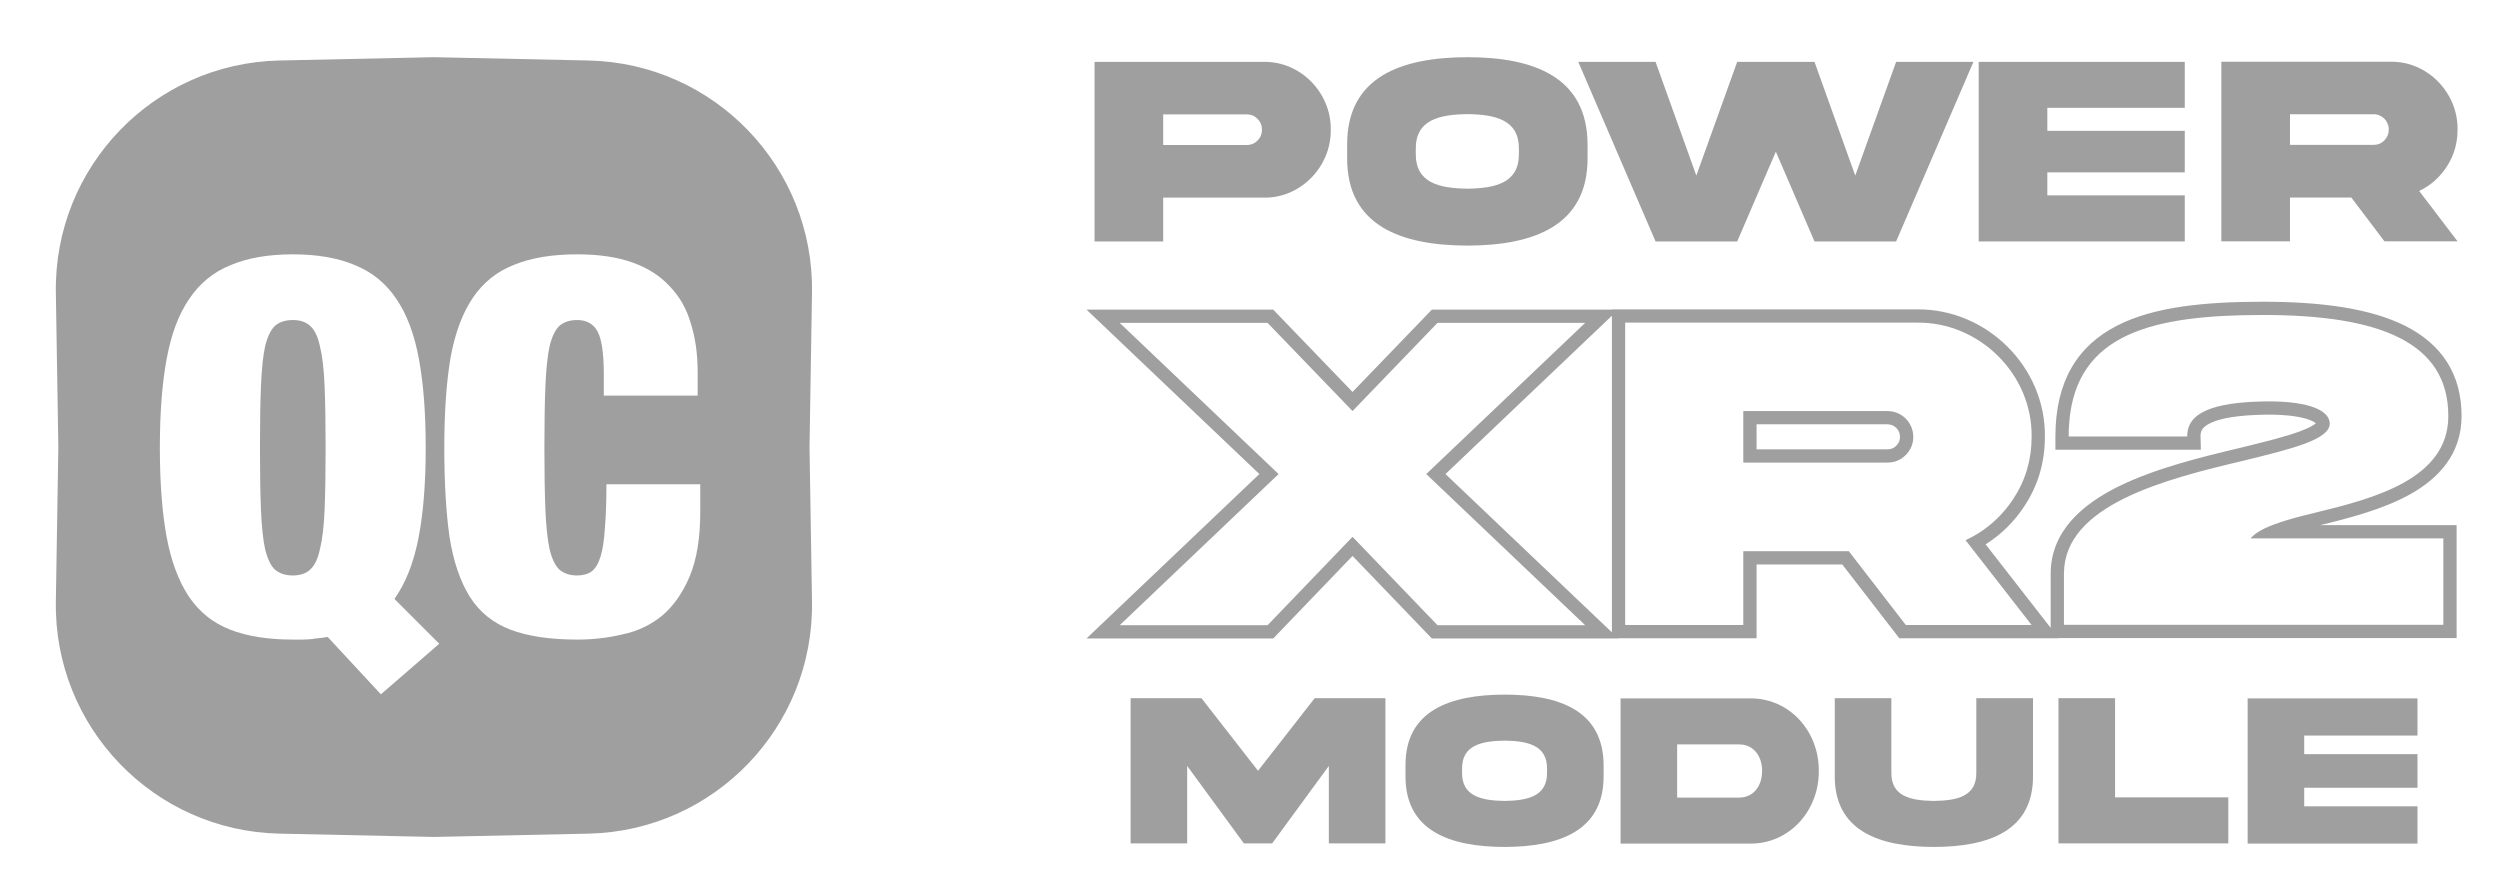
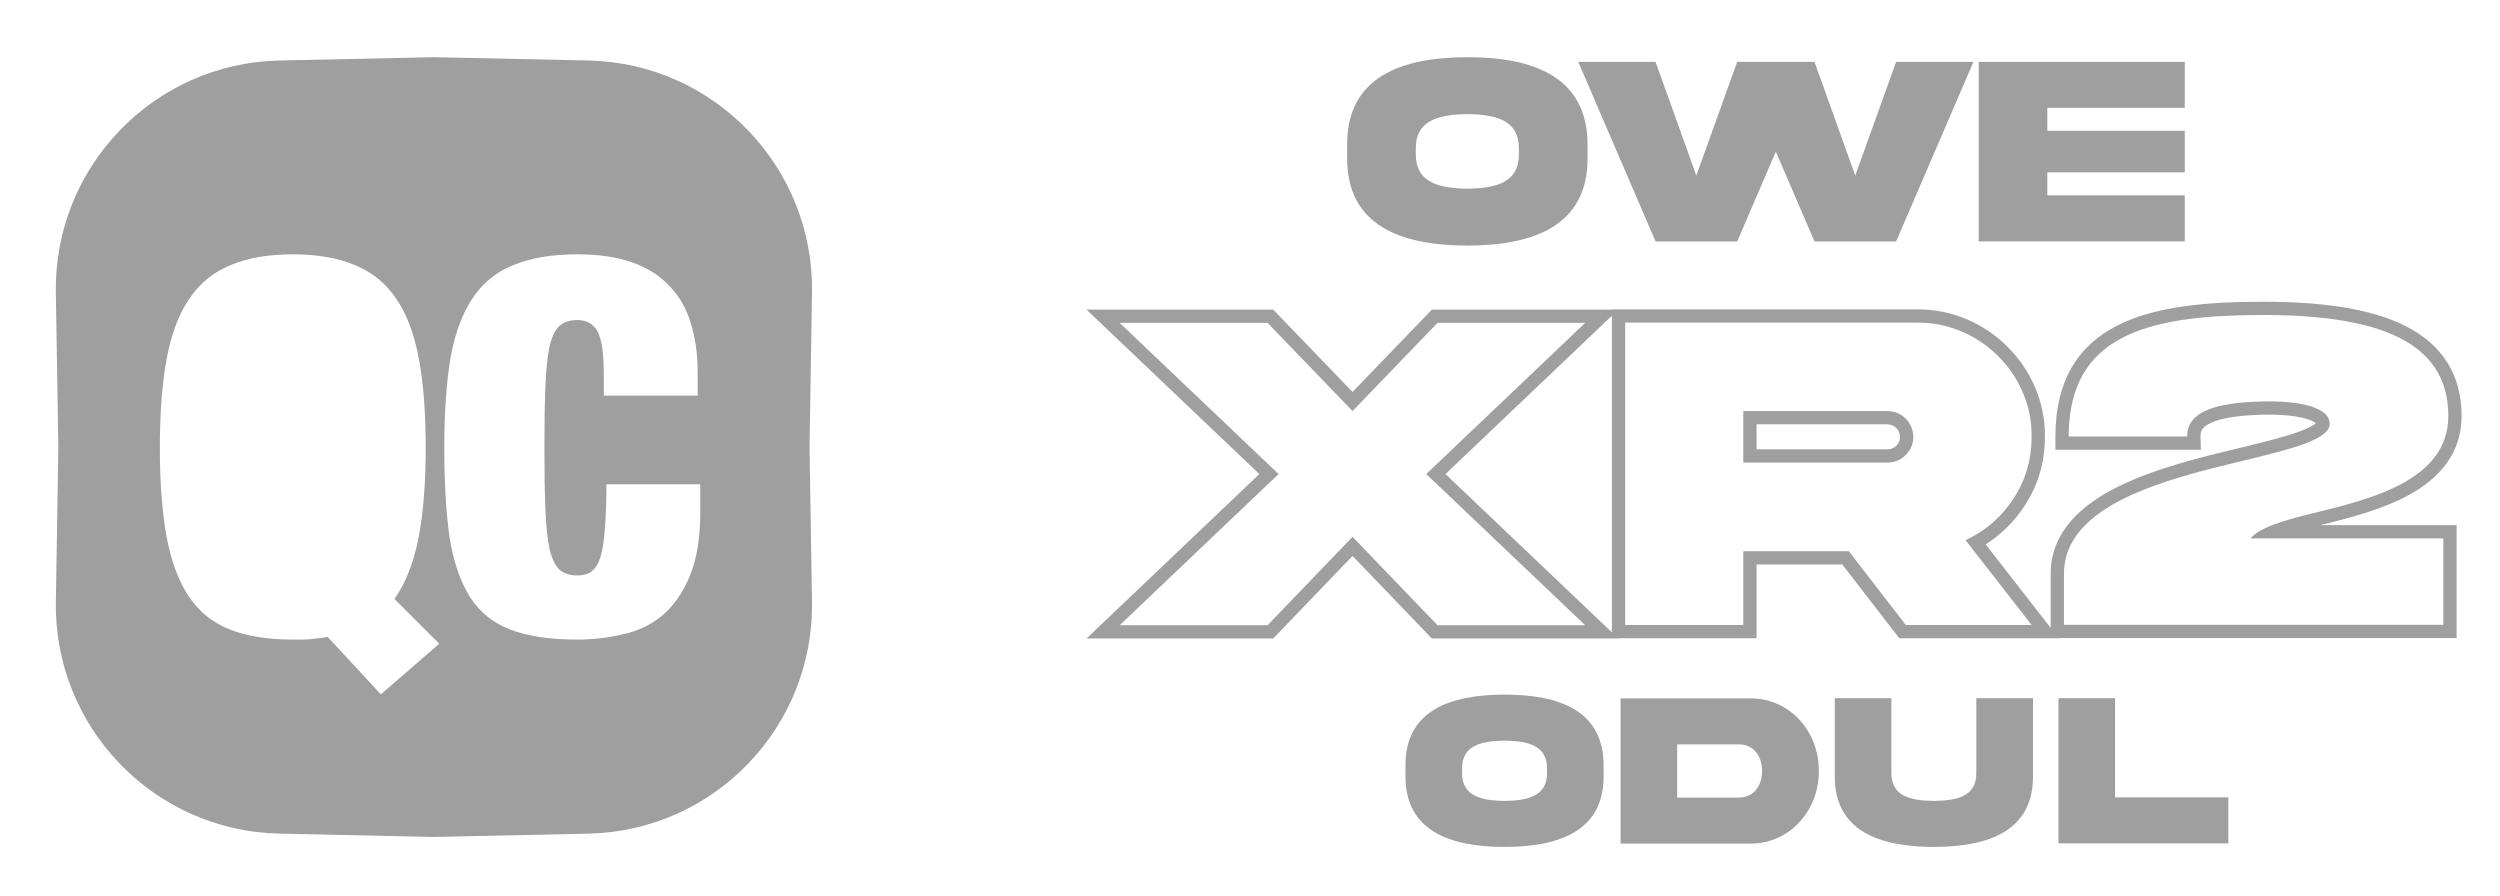
<svg xmlns="http://www.w3.org/2000/svg" width="173" height="62" viewBox="0 0 173 62" fill="none">
-   <path d="M18.06 26.691C18.012 27.821 17.988 29.252 17.988 30.984C17.988 32.715 18.012 34.158 18.06 35.313C18.108 36.443 18.204 37.345 18.348 38.018C18.517 38.691 18.745 39.16 19.034 39.425C19.346 39.69 19.755 39.822 20.26 39.822C20.765 39.822 21.162 39.69 21.451 39.425C21.764 39.16 21.992 38.691 22.136 38.018C22.305 37.345 22.413 36.443 22.461 35.313C22.509 34.158 22.533 32.715 22.533 30.984C22.533 29.252 22.509 27.821 22.461 26.691C22.413 25.537 22.305 24.623 22.136 23.949C21.992 23.276 21.764 22.807 21.451 22.543C21.162 22.278 20.765 22.146 20.26 22.146C19.755 22.146 19.346 22.278 19.034 22.543C18.745 22.807 18.517 23.276 18.348 23.949C18.204 24.623 18.108 25.537 18.06 26.691Z" fill="#9F9F9F" />
  <path fill-rule="evenodd" clip-rule="evenodd" d="M19.338 4.186C10.64 4.372 3.726 11.55 3.865 20.249L4.037 30.937L3.865 41.625C3.726 50.325 10.64 57.502 19.338 57.688L30.028 57.917L40.718 57.688C49.416 57.502 56.33 50.325 56.19 41.625L56.019 30.937L56.19 20.249C56.33 11.55 49.416 4.372 40.718 4.186L30.028 3.957L19.338 4.186ZM30.397 44.547L26.357 48.047L22.677 44.078C22.389 44.127 22.1 44.163 21.812 44.187C21.547 44.235 21.246 44.259 20.91 44.259H20.26C18.553 44.259 17.11 44.03 15.931 43.573C14.753 43.117 13.803 42.359 13.082 41.301C12.36 40.219 11.843 38.836 11.53 37.152C11.218 35.445 11.062 33.389 11.062 30.984C11.062 28.579 11.218 26.535 11.53 24.851C11.843 23.144 12.36 21.761 13.082 20.703C13.803 19.62 14.753 18.839 15.931 18.358C17.11 17.853 18.553 17.6 20.26 17.6C21.968 17.6 23.411 17.853 24.589 18.358C25.768 18.839 26.718 19.62 27.439 20.703C28.16 21.761 28.678 23.144 28.99 24.851C29.303 26.535 29.459 28.579 29.459 30.984C29.459 33.461 29.291 35.553 28.954 37.261C28.617 38.968 28.064 40.363 27.295 41.445L30.397 44.547ZM41.784 27.376V25.933C41.784 24.466 41.64 23.468 41.351 22.939C41.063 22.41 40.594 22.146 39.944 22.146C39.44 22.146 39.031 22.278 38.718 22.543C38.429 22.807 38.201 23.276 38.033 23.949C37.888 24.623 37.792 25.537 37.744 26.691C37.696 27.821 37.672 29.252 37.672 30.984C37.672 32.715 37.696 34.158 37.744 35.312C37.792 36.443 37.888 37.345 38.033 38.018C38.201 38.691 38.429 39.16 38.718 39.425C39.031 39.689 39.44 39.822 39.944 39.822C40.353 39.822 40.69 39.726 40.955 39.533C41.219 39.317 41.423 38.968 41.568 38.487C41.712 38.006 41.808 37.369 41.856 36.575C41.929 35.758 41.965 34.735 41.965 33.509H48.458V35.421C48.458 37.224 48.217 38.703 47.736 39.858C47.255 41.012 46.618 41.926 45.825 42.599C45.031 43.249 44.117 43.682 43.083 43.898C42.073 44.139 41.027 44.259 39.944 44.259C38.069 44.259 36.53 44.03 35.327 43.573C34.125 43.117 33.187 42.359 32.513 41.301C31.84 40.219 31.371 38.836 31.106 37.152C30.866 35.445 30.746 33.389 30.746 30.984C30.746 28.531 30.89 26.451 31.179 24.743C31.491 23.035 32.008 21.653 32.73 20.595C33.451 19.536 34.401 18.779 35.58 18.322C36.758 17.841 38.213 17.6 39.944 17.6C41.46 17.6 42.746 17.793 43.804 18.178C44.862 18.562 45.716 19.116 46.366 19.837C47.039 20.534 47.52 21.388 47.809 22.398C48.121 23.384 48.278 24.503 48.278 25.753V27.376H41.784Z" fill="#9F9F9F" />
  <path fill-rule="evenodd" clip-rule="evenodd" d="M87.715 22.342L93.596 28.445L99.477 22.342H109.695L98.697 32.804L109.695 43.266H99.477L93.596 37.148L87.715 43.266H77.482L88.479 32.804L77.482 22.342H87.715ZM87.148 32.804L75.186 21.425H88.106L93.596 27.122L99.086 21.425H111.544V21.409H132.658C137.486 21.36 141.573 25.397 141.507 30.242C141.506 31.984 141.035 33.59 140.092 35.02C139.382 36.102 138.482 36.992 137.405 37.669L141.907 43.45V39.701C141.907 36.764 144.102 34.891 146.627 33.65C149.177 32.396 152.394 31.613 155.073 30.979L155.077 30.978L155.108 30.97C156.759 30.564 158.165 30.218 159.167 29.845C159.673 29.656 160.006 29.485 160.196 29.34C160.219 29.321 160.239 29.305 160.256 29.291C160.198 29.238 160.08 29.158 159.846 29.066C159.301 28.853 158.371 28.692 156.962 28.692C155.457 28.708 154.178 28.83 153.304 29.136C152.874 29.287 152.615 29.459 152.468 29.621C152.344 29.759 152.27 29.924 152.277 30.182L152.299 31.121H142.234V30.204C142.234 28.322 142.603 26.749 143.342 25.459C144.085 24.164 145.167 23.219 146.486 22.541C149.074 21.21 152.64 20.88 156.615 20.88C160.686 20.88 164.066 21.35 166.459 22.559C167.67 23.172 168.654 23.988 169.331 25.048C170.009 26.112 170.341 27.364 170.341 28.787C170.341 31.422 168.752 33.099 166.803 34.193C164.912 35.255 162.531 35.858 160.553 36.34H169.998V44.152H142.453L142.465 44.168H131.432L127.485 39.061H121.555V44.168H111.973L111.99 44.183H99.085L93.596 38.472L88.106 44.183H75.186L87.148 32.804ZM111.544 43.759V21.849L100.028 32.804L111.544 43.759ZM127.937 38.144L131.884 43.251H140.588L136.017 37.381C136.303 37.249 136.576 37.102 136.839 36.942C137.839 36.329 138.67 35.516 139.324 34.517C140.167 33.24 140.588 31.808 140.588 30.235C140.651 25.907 136.985 22.279 132.664 22.326H112.462V43.251H120.636V38.144H127.937ZM155.742 37.257C156.028 36.907 156.547 36.609 157.235 36.34C158.047 36.022 159.092 35.744 160.266 35.466C164.29 34.485 169.423 33.147 169.423 28.787C169.423 23.681 164.681 21.797 156.615 21.797C149.032 21.797 143.654 23.032 143.187 29.287C143.164 29.582 143.152 29.887 143.152 30.204H151.359C151.357 30.169 151.357 30.135 151.359 30.102C151.404 28.242 153.971 27.806 156.958 27.775C159.875 27.775 161.217 28.429 161.217 29.317C161.217 30.412 158.628 31.049 155.378 31.848L155.29 31.87C149.892 33.147 142.825 34.921 142.825 39.701V43.235H169.079V37.257H155.742ZM160.308 29.361C160.308 29.361 160.302 29.355 160.3 29.342C160.308 29.354 160.308 29.361 160.308 29.361ZM131.48 30.235C131.48 29.745 131.095 29.361 130.604 29.361H121.555V31.093H130.604C130.868 31.093 131.053 31.013 131.218 30.848C131.407 30.66 131.48 30.472 131.48 30.235ZM132.399 30.235C132.399 29.239 131.603 28.445 130.604 28.445H120.636V32.01H130.604C131.103 32.01 131.525 31.839 131.868 31.496C132.227 31.138 132.399 30.718 132.399 30.235Z" fill="#9F9F9F" />
-   <path d="M78.238 58.362H82.153V53.002L86.076 58.362H88.033L91.956 53.002V58.362H95.871V48.314H90.977L87.055 53.338L83.14 48.314H78.238V58.362Z" fill="#9F9F9F" />
  <path d="M104.119 48.067C100.339 48.075 97.245 49.166 97.26 52.972V53.704C97.245 57.502 100.339 58.602 104.119 58.609C107.891 58.602 110.985 57.502 110.97 53.704V52.972C110.97 49.173 107.899 48.067 104.119 48.067ZM107.055 53.458C107.078 55.102 105.718 55.401 104.119 55.424C102.513 55.401 101.153 55.102 101.175 53.458V53.211C101.153 51.573 102.513 51.274 104.119 51.252C105.718 51.274 107.078 51.573 107.055 53.211V53.458Z" fill="#9F9F9F" />
  <path d="M121.938 53.353C121.938 54.362 121.363 55.192 120.347 55.192H116.058V51.514H120.347C121.363 51.514 121.938 52.336 121.938 53.353ZM112.143 48.329V58.377H121.079C123.836 58.414 125.883 56.082 125.861 53.353C125.883 50.609 123.836 48.291 121.079 48.329H112.143Z" fill="#9F9F9F" />
  <path d="M136.761 53.465C136.783 55.117 135.425 55.401 133.825 55.424C132.219 55.401 130.867 55.117 130.882 53.465V48.314H126.966V53.712C126.952 57.51 130.06 58.602 133.825 58.609C137.591 58.602 140.699 57.51 140.684 53.712V48.314H136.761V53.465Z" fill="#9F9F9F" />
  <path d="M142.447 48.314V58.362H154.2V55.177H146.362V48.314H142.447Z" fill="#9F9F9F" />
-   <path d="M155.537 58.377H167.29V55.798H159.452V54.512H167.29V52.187H159.452V50.901H167.29V48.329H155.537V58.377Z" fill="#9F9F9F" />
-   <path d="M80.493 10.033V7.915H86.295C86.576 7.915 86.821 8.017 87.021 8.23C87.229 8.433 87.329 8.683 87.329 8.979C87.329 9.265 87.229 9.515 87.021 9.728C86.821 9.931 86.576 10.033 86.295 10.033H80.493ZM75.742 4.281V16.709H80.493V13.676H87.483C89.995 13.713 92.125 11.54 92.089 8.979C92.125 6.408 89.995 4.253 87.483 4.281H75.742Z" fill="#9F9F9F" />
  <path d="M101.546 3.957C96.958 3.967 93.204 5.317 93.222 10.024V10.93C93.204 15.627 96.958 16.987 101.546 16.996C106.124 16.987 109.878 15.627 109.86 10.93V10.024C109.86 5.326 106.133 3.957 101.546 3.957ZM105.108 10.625C105.136 12.659 103.486 13.029 101.546 13.057C99.596 13.029 97.946 12.659 97.973 10.625V10.319C97.946 8.294 99.596 7.924 101.546 7.897C103.486 7.924 105.136 8.294 105.108 10.319V10.625Z" fill="#9F9F9F" />
  <path d="M128.383 12.15L125.563 4.281H120.214L117.385 12.15L114.565 4.281H109.216L114.565 16.709H120.214L122.889 10.495L125.563 16.709H131.211L136.562 4.281H131.211L128.383 12.15Z" fill="#9F9F9F" />
  <path d="M136.925 16.709H151.186V13.519H141.675V11.928H151.186V9.053H141.675V7.462H151.186V4.281H136.925V16.709Z" fill="#9F9F9F" />
-   <path d="M153.716 4.272V16.7H158.467V13.667H162.71L165.004 16.7H170.063L167.406 13.214C168.205 12.835 168.848 12.261 169.328 11.512C169.819 10.754 170.063 9.903 170.063 8.969C170.1 6.399 167.968 4.244 165.458 4.272H153.716ZM164.26 7.906C164.841 7.906 165.304 8.378 165.304 8.969C165.304 9.256 165.203 9.506 164.995 9.718C164.796 9.922 164.55 10.024 164.26 10.024H158.467V7.906H164.26Z" fill="#9F9F9F" />
</svg>